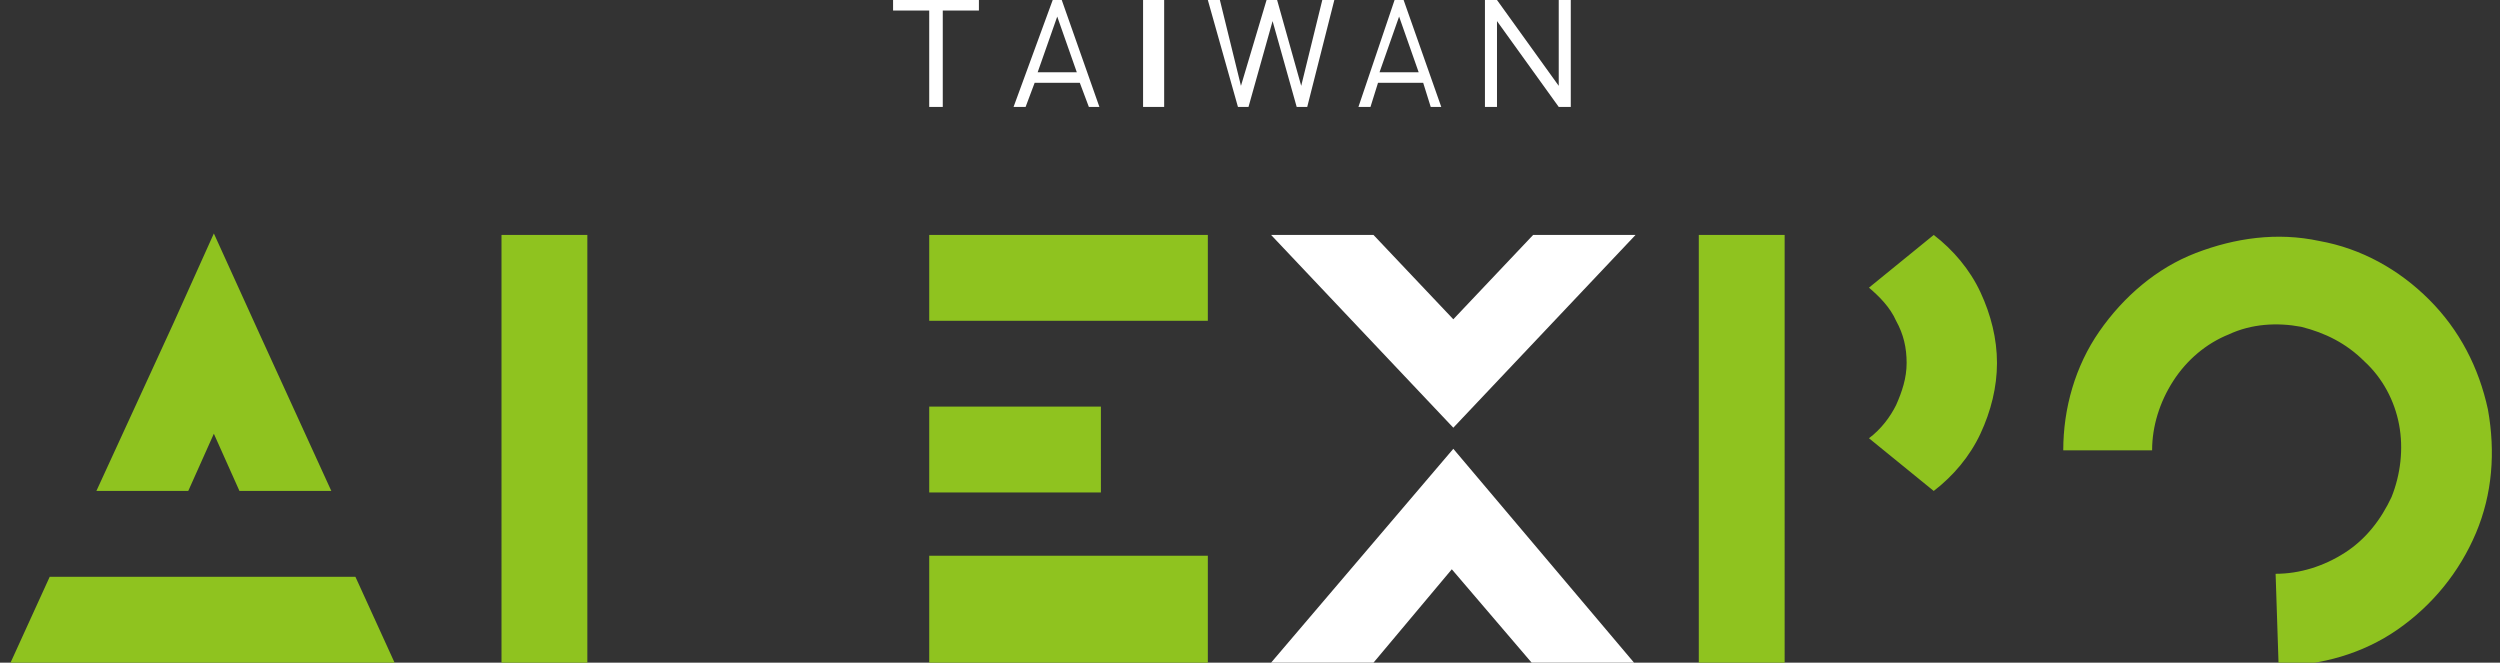
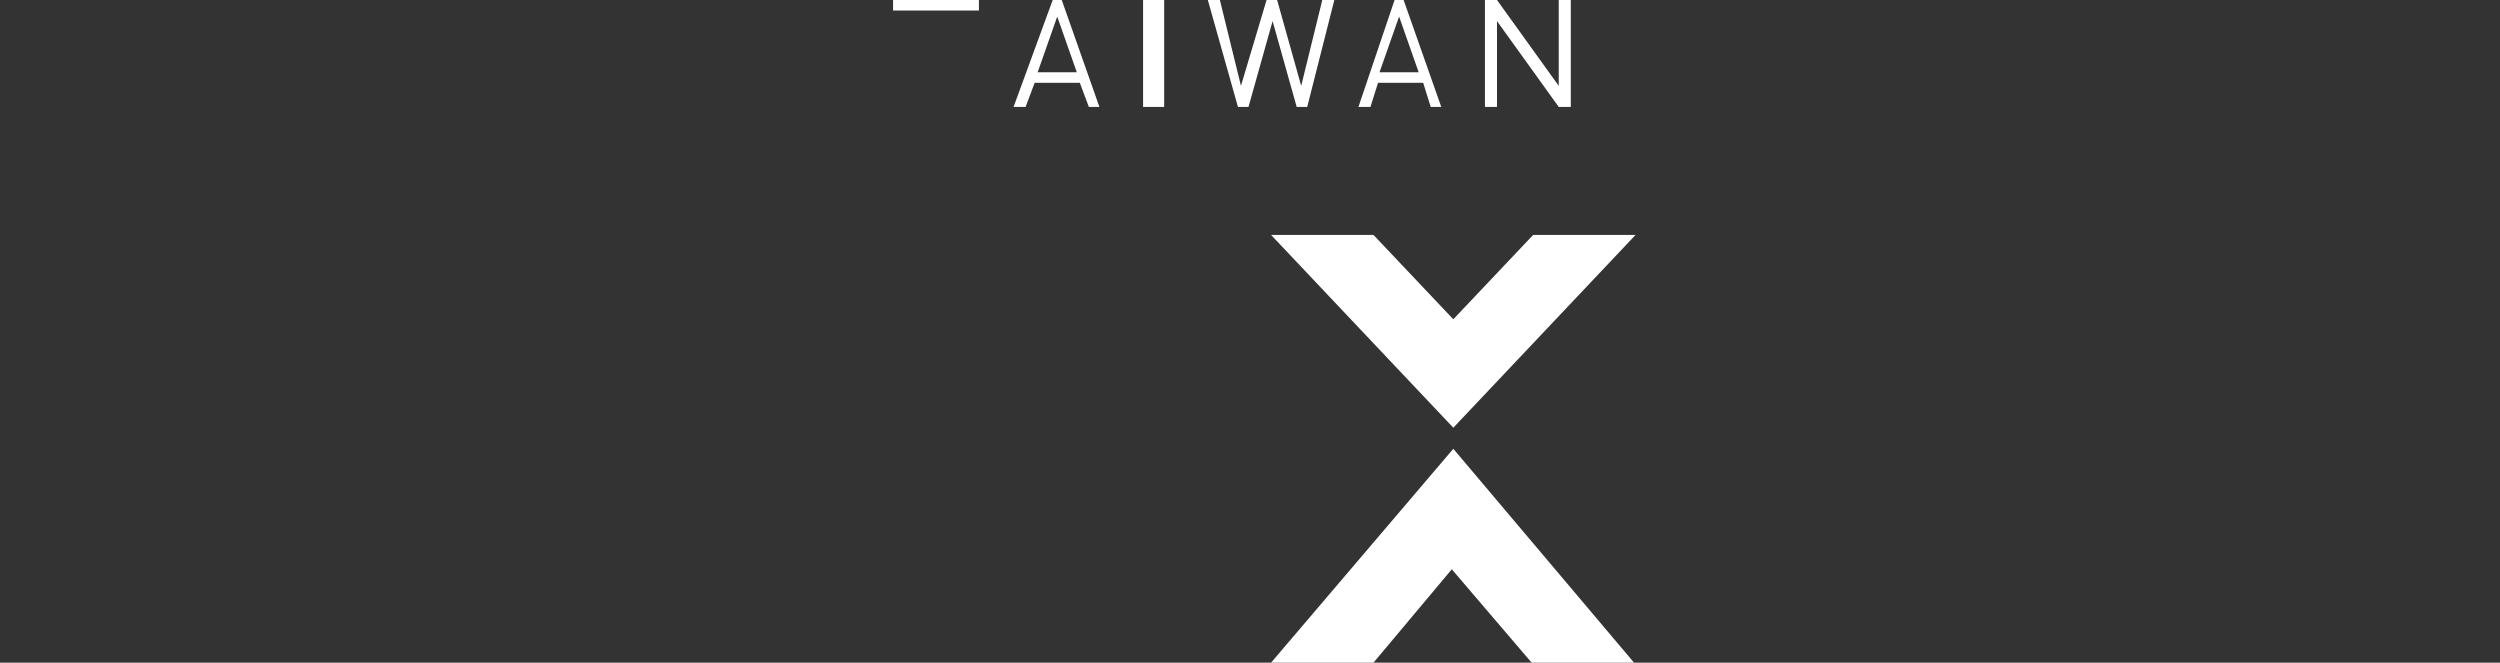
<svg xmlns="http://www.w3.org/2000/svg" version="1.1" viewBox="0 0 166 44" width="166" height="44">
  <rect x="0" y="0" width="166" height="44" fill="#333333" stroke="none" />
-   <path fill="#8FC31F" d="M39 15.6h-5.7V44H39V15.6zM73.1 27H61.7v5.7h11.4V27zM80.2 15.6H61.7v5.7h18.5v-5.7zM80.2 36.9H61.7V44h18.5v-7.1zM6.4 32.6l5.1-11.1 2.7-6 3 6.6L22 32.6h-6.1l-1.7-3.8-1.7 3.8H6.4zM26.2 44l-2.6-5.7H3.3L.7 44h25.5zM151.1 38.1c1.6 0 3.2-.5 4.6-1.4 1.4-.9 2.4-2.2 3.1-3.7.6-1.5.8-3.2.5-4.8-.3-1.6-1.1-3.1-2.3-4.2-1.2-1.2-2.6-1.9-4.2-2.3-1.6-.3-3.3-.2-4.8.5-1.5.6-2.8 1.7-3.7 3.1-.9 1.4-1.4 3-1.4 4.6H137c0-2.8.8-5.6 2.4-7.9 1.6-2.3 3.8-4.2 6.4-5.2s5.4-1.4 8.2-.8c2.8.5 5.3 1.9 7.3 3.9s3.3 4.5 3.9 7.3c.5 2.8.3 5.6-.8 8.2-1.1 2.6-2.9 4.8-5.2 6.4-2.3 1.6-5.1 2.4-7.9 2.4l-.2-6.1zM128.4 15.6c1.3 1 2.4 2.3 3.1 3.8.7 1.5 1.1 3.1 1.1 4.7s-.4 3.2-1.1 4.7c-.7 1.5-1.8 2.8-3.1 3.8l-4.3-3.5c.8-.6 1.4-1.4 1.8-2.2.4-.9.7-1.8.7-2.8 0-1-.2-1.9-.7-2.8-.4-.9-1.1-1.6-1.8-2.2l4.3-3.5zM118.5 15.6h-5.7V44h5.7V15.6z" />
-   <path fill="#FFFFFF" d="M91.2 44h-6.8l12.1-14.2 12 14.2h-6.8l-5.3-6.2-5.2 6.2zM91.2 15.6h-6.8l12.1 12.8 12.1-12.8h-6.8l-5.3 5.6-5.3-5.6zM62.6.7v6.4h-.9V.7h-2.4V0H65v.7h-2.4zM72.3 7.1l-.6-1.6h-3l-.6 1.6h-.8L69.9 0h.6L73 7.1h-.7zm-2.1-6l-1.3 3.7h2.6l-1.3-3.7zM75.9 7.1V0h1.4v7.1h-1.4zM86.8 7.1h-.7l-1.6-5.7-1.6 5.7h-.7l-2-7.1h.8l1.4 5.7L84.1 0h.7l1.6 5.7L87.8 0h.8l-1.8 7.1zM95 7.1l-.5-1.6h-3L91 7.1h-.8L92.6 0h.6l2.5 7.1H95zm-2.1-6l-1.3 3.7h2.6l-1.3-3.7zM103.5 7.1l-4.1-5.7v5.7h-.8V0h.8l4.1 5.7V0h.8v7.1h-.8z" />
+   <path fill="#FFFFFF" d="M91.2 44h-6.8l12.1-14.2 12 14.2h-6.8l-5.3-6.2-5.2 6.2zM91.2 15.6h-6.8l12.1 12.8 12.1-12.8h-6.8l-5.3 5.6-5.3-5.6zM62.6.7h-.9V.7h-2.4V0H65v.7h-2.4zM72.3 7.1l-.6-1.6h-3l-.6 1.6h-.8L69.9 0h.6L73 7.1h-.7zm-2.1-6l-1.3 3.7h2.6l-1.3-3.7zM75.9 7.1V0h1.4v7.1h-1.4zM86.8 7.1h-.7l-1.6-5.7-1.6 5.7h-.7l-2-7.1h.8l1.4 5.7L84.1 0h.7l1.6 5.7L87.8 0h.8l-1.8 7.1zM95 7.1l-.5-1.6h-3L91 7.1h-.8L92.6 0h.6l2.5 7.1H95zm-2.1-6l-1.3 3.7h2.6l-1.3-3.7zM103.5 7.1l-4.1-5.7v5.7h-.8V0h.8l4.1 5.7V0h.8v7.1h-.8z" />
</svg>